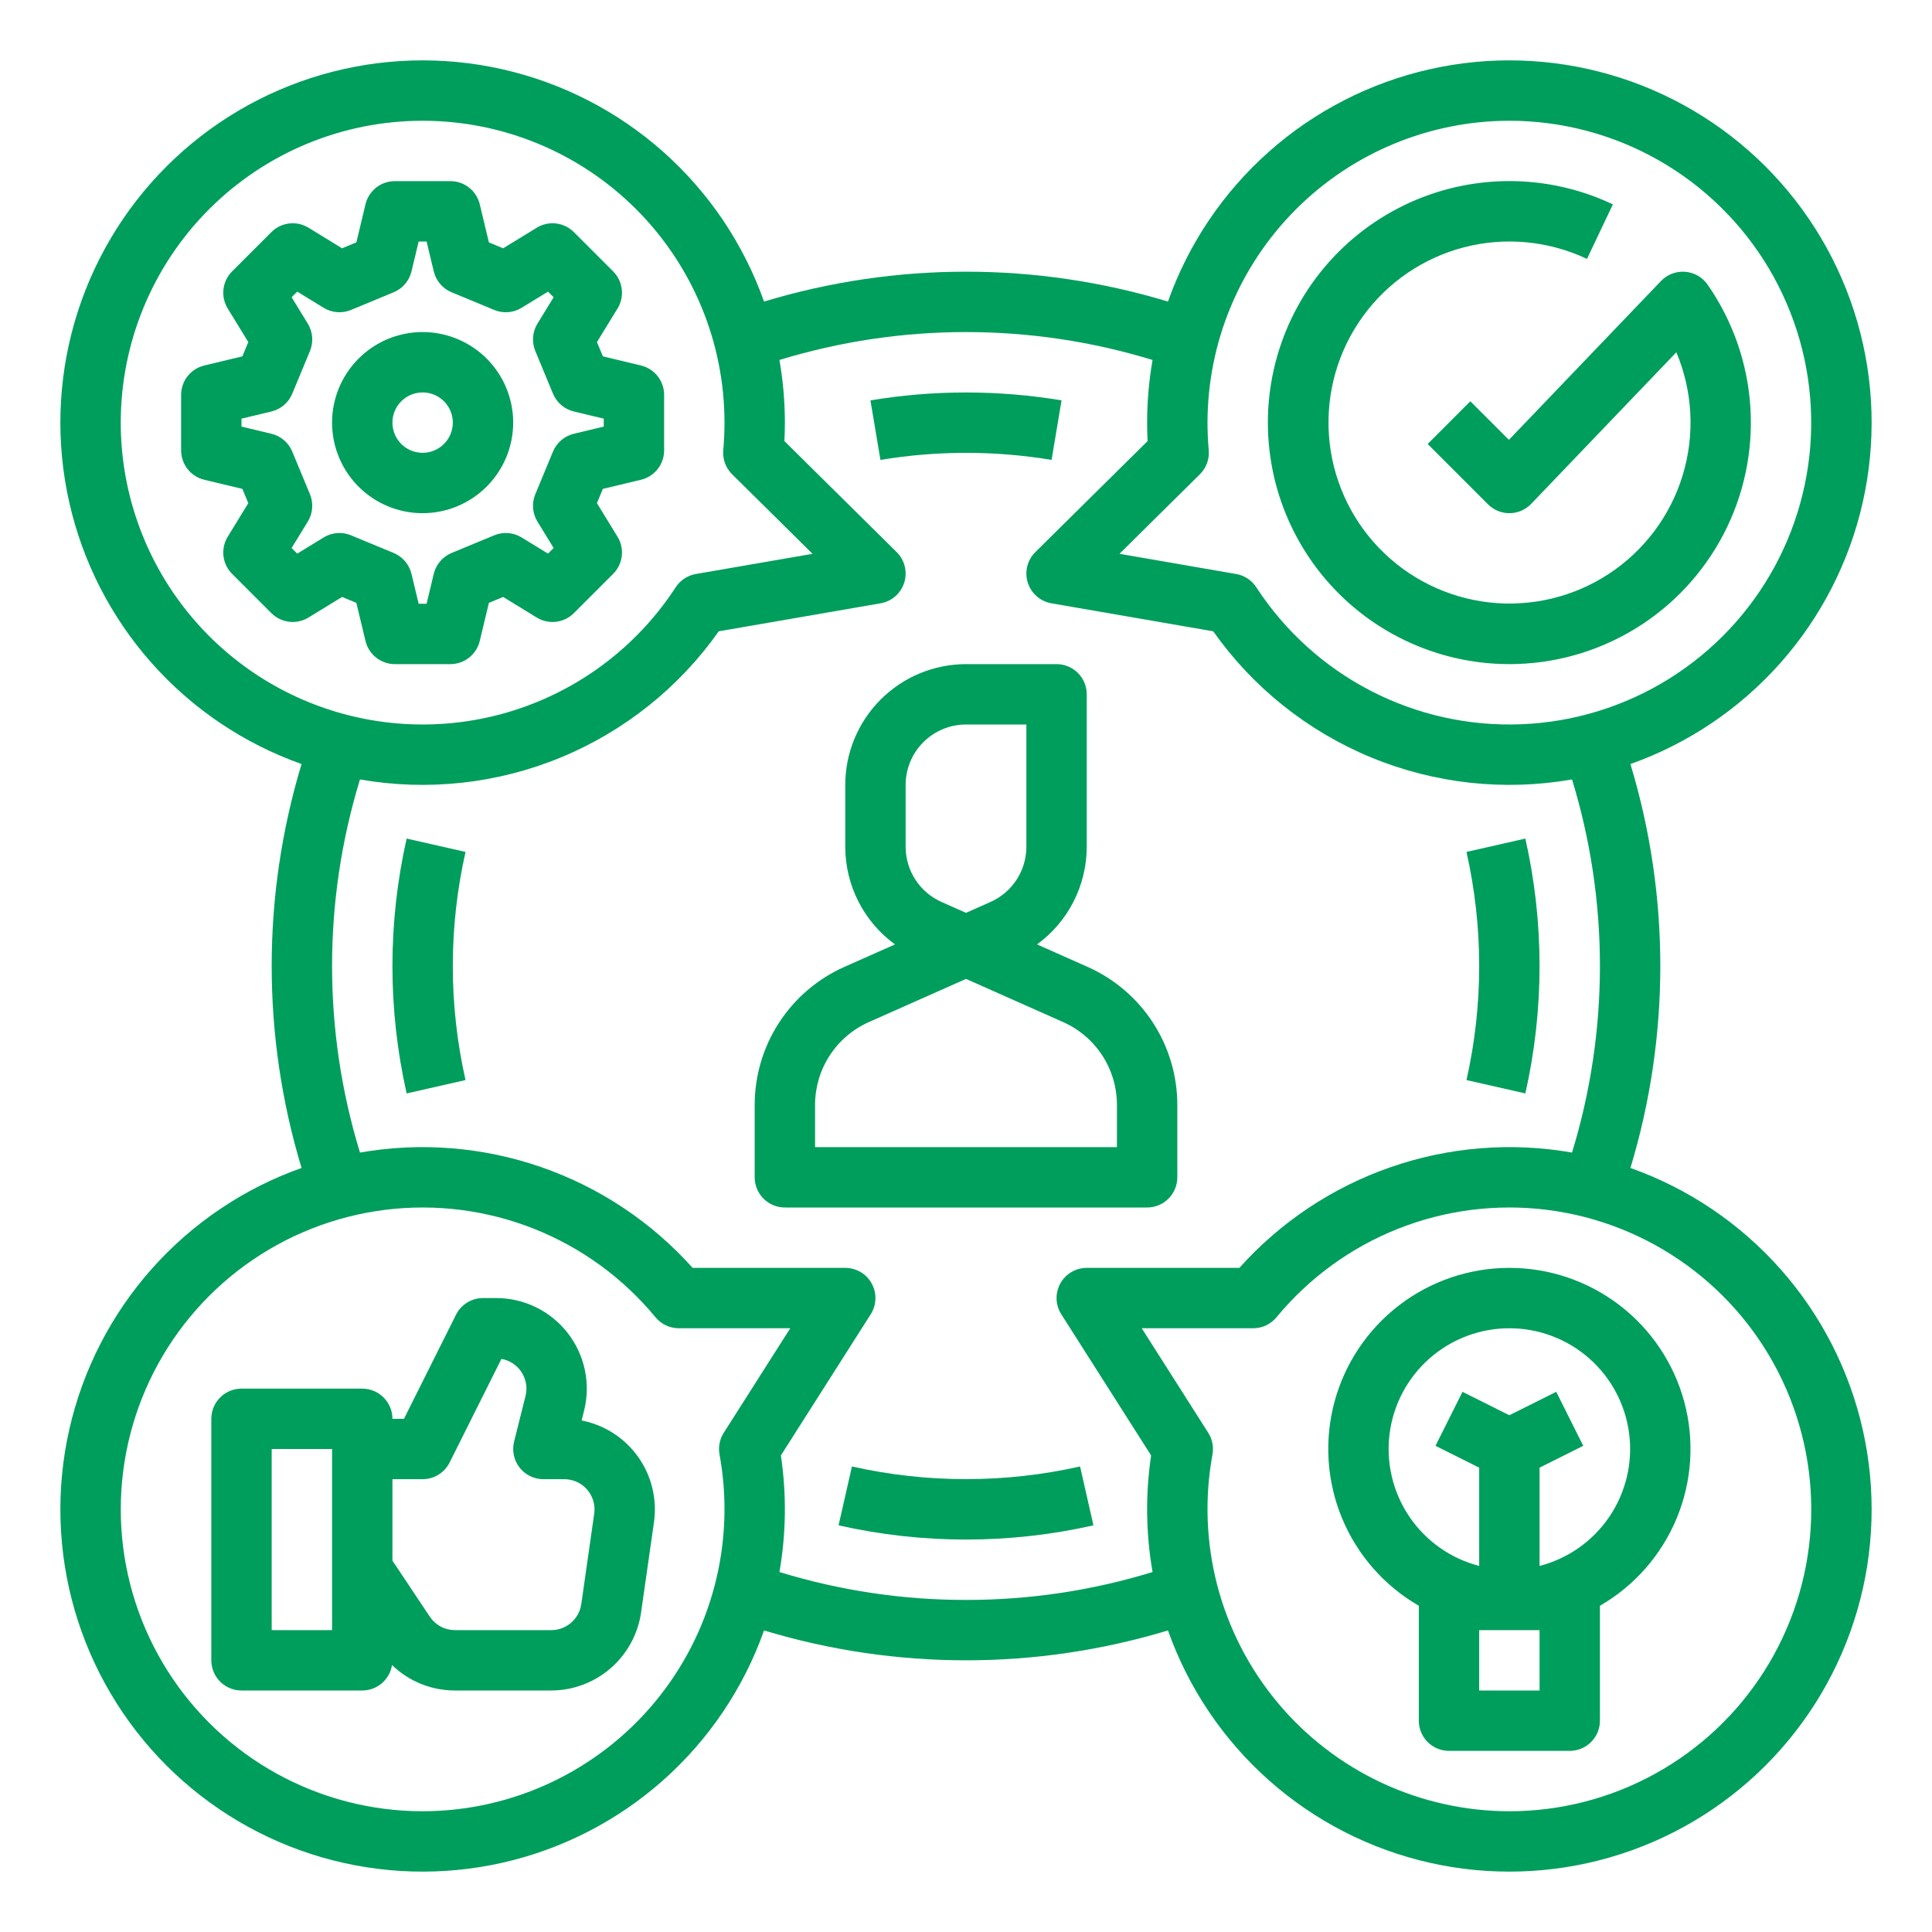
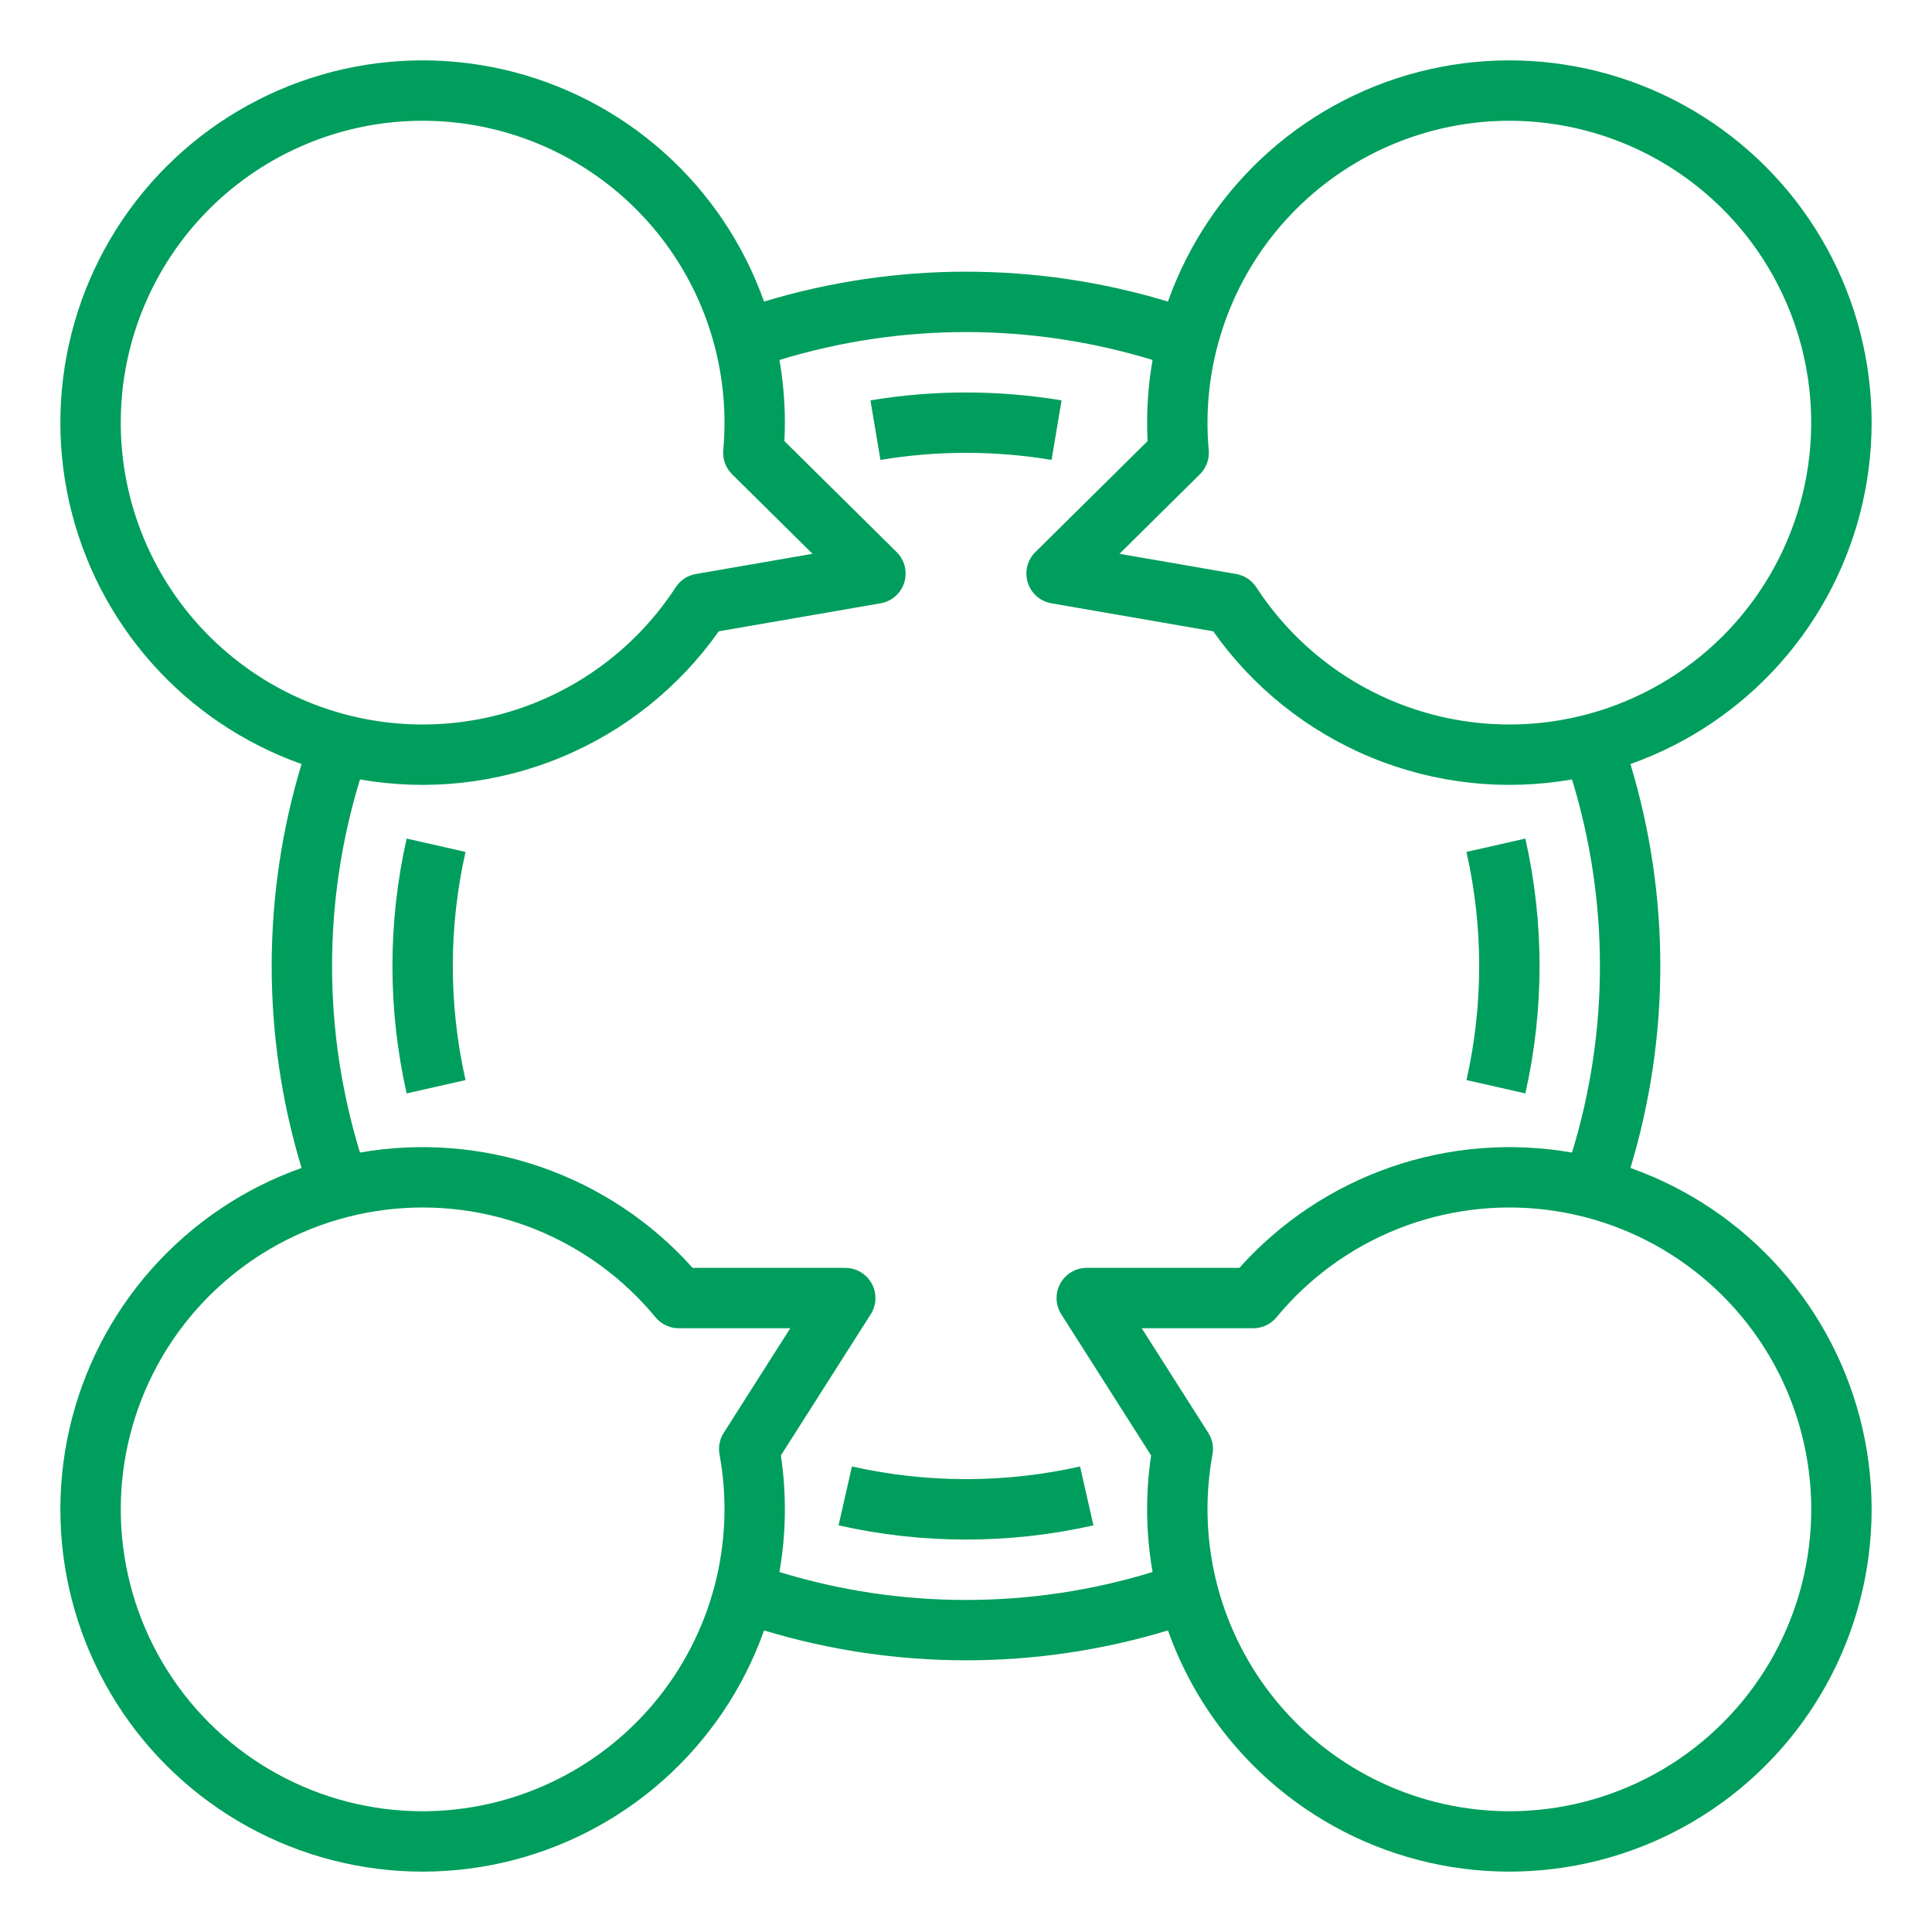
<svg xmlns="http://www.w3.org/2000/svg" width="512" height="512" viewBox="0 0 512 512" fill="none">
-   <path d="M312 312V292.796C311.996 285.059 309.75 277.49 305.534 271.003C301.319 264.516 295.314 259.389 288.246 256.243L274.826 250.279C278.904 247.308 282.223 243.416 284.513 238.919C286.802 234.422 287.997 229.449 288 224.403V184C288 181.878 287.157 179.843 285.657 178.343C284.157 176.843 282.122 176 280 176H256C247.516 176.009 239.382 179.384 233.383 185.383C227.384 191.382 224.01 199.516 224 208V224.403C224.003 229.449 225.198 234.422 227.487 238.919C229.777 243.416 233.096 247.308 237.174 250.279L223.754 256.243C216.686 259.389 210.681 264.516 206.466 271.003C202.25 277.49 200.004 285.059 200 292.796V312C200 314.122 200.843 316.156 202.343 317.657C203.843 319.157 205.878 320 208 320H304C306.122 320 308.157 319.157 309.657 317.657C311.157 316.156 312 314.122 312 312ZM240 208C240.005 203.758 241.692 199.691 244.692 196.691C247.691 193.692 251.758 192.005 256 192H272V224.403C271.998 227.497 271.1 230.525 269.414 233.12C267.728 235.715 265.326 237.765 262.499 239.024L256 241.912L249.502 239.024C246.675 237.766 244.273 235.715 242.587 233.121C240.9 230.526 240.002 227.498 240 224.404V208ZM296 304H216V292.796C216.003 288.154 217.35 283.612 219.879 279.72C222.409 275.828 226.011 272.752 230.252 270.864L256 259.422L281.747 270.864C285.988 272.752 289.591 275.828 292.12 279.72C294.65 283.612 295.997 288.154 296 292.796V304ZM400 176C411.694 175.999 423.164 172.794 433.165 166.733C443.166 160.672 451.316 151.988 456.729 141.622C462.142 131.256 464.612 119.606 463.871 107.935C463.13 96.265 459.205 85.02 452.524 75.423C451.847 74.452 450.962 73.643 449.934 73.055C448.906 72.467 447.761 72.115 446.58 72.023C445.4 71.932 444.214 72.104 443.108 72.526C442.001 72.949 441.003 73.612 440.184 74.467L399.876 116.563L389.656 106.343L378.343 117.657L394.343 133.657C395.086 134.4 395.968 134.989 396.938 135.391C397.909 135.793 398.949 136 400 136H400.087C401.152 135.988 402.204 135.764 403.181 135.34C404.158 134.917 405.041 134.302 405.778 133.533L444.25 93.355C448.602 103.689 449.196 115.221 445.93 125.947C442.664 136.674 435.743 145.918 426.371 152.073C416.998 158.228 405.765 160.905 394.624 159.64C383.483 158.375 373.137 153.247 365.383 145.147C357.629 137.047 352.958 126.487 352.18 115.301C351.402 104.115 354.567 93.01 361.125 83.915C367.683 74.82 377.22 68.31 388.079 65.514C398.938 62.719 410.433 63.816 420.567 68.615L427.433 54.162C418.76 50.049 409.272 47.939 399.673 47.989C390.074 48.039 380.609 50.247 371.979 54.451C363.349 58.654 355.775 64.745 349.817 72.272C343.86 79.799 339.672 88.57 337.563 97.934C335.455 107.299 335.48 117.018 337.636 126.372C339.793 135.726 344.025 144.475 350.021 151.972C356.017 159.468 363.622 165.52 372.273 169.68C380.925 173.839 390.401 175.999 400 176ZM154.136 376.441L154.791 373.821C155.676 370.283 155.742 366.589 154.986 363.021C154.229 359.453 152.669 356.105 150.425 353.23C148.18 350.355 145.31 348.03 142.032 346.431C138.754 344.831 135.155 344 131.508 344H128C126.514 344 125.058 344.414 123.794 345.195C122.531 345.976 121.509 347.093 120.845 348.422L107.055 376H104C104 373.878 103.157 371.843 101.657 370.343C100.157 368.843 98.122 368 96 368H64C61.878 368 59.843 368.843 58.343 370.343C56.843 371.843 56 373.878 56 376V440C56 442.122 56.843 444.156 58.343 445.657C59.843 447.157 61.878 448 64 448H96C97.903 447.999 99.743 447.319 101.19 446.082C102.637 444.846 103.595 443.134 103.892 441.254C108.361 445.584 114.34 448.003 120.563 448H146.123C151.893 447.976 157.464 445.883 161.823 442.103C166.182 438.322 169.042 433.104 169.882 427.395L173.311 403.395C174.182 397.3 172.677 391.104 169.108 386.087C165.54 381.07 160.179 377.617 154.136 376.441ZM88 432H72V384H88V432ZM157.472 401.13L154.043 425.132C153.763 427.035 152.809 428.774 151.356 430.034C149.903 431.294 148.046 431.992 146.123 432H120.563C119.246 432.001 117.948 431.677 116.787 431.055C115.625 430.433 114.636 429.534 113.906 428.437L104 413.579V392H112C113.486 392 114.942 391.586 116.206 390.805C117.469 390.024 118.491 388.907 119.155 387.578L132.885 360.118C133.967 360.308 134.999 360.718 135.916 361.324C136.833 361.93 137.615 362.718 138.214 363.64C138.813 364.561 139.216 365.596 139.397 366.68C139.579 367.764 139.535 368.874 139.269 369.94L136.239 382.06C135.944 383.239 135.922 384.47 136.174 385.66C136.426 386.849 136.946 387.965 137.695 388.923C138.443 389.881 139.399 390.657 140.492 391.19C141.585 391.723 142.784 392 144 392H149.552C150.698 392 151.831 392.246 152.873 392.722C153.916 393.198 154.844 393.892 155.595 394.758C156.346 395.623 156.903 396.64 157.226 397.74C157.55 398.839 157.634 399.995 157.472 401.13ZM400 336C389.435 335.996 379.164 339.48 370.781 345.909C362.398 352.339 356.372 361.356 353.637 371.56C350.901 381.765 351.611 392.587 355.654 402.348C359.698 412.108 366.85 420.261 376 425.542V456C376 458.122 376.843 460.156 378.343 461.657C379.843 463.157 381.878 464 384 464H416C418.122 464 420.157 463.157 421.657 461.657C423.157 460.156 424 458.122 424 456V425.542C433.15 420.261 440.302 412.108 444.346 402.348C448.389 392.587 449.099 381.765 446.363 371.56C443.628 361.356 437.602 352.339 429.219 345.909C420.836 339.48 410.565 335.996 400 336ZM408 432V448H392V432H408ZM408 414.987V388.944L419.578 383.155L412.422 368.845L400 375.055L387.578 368.845L380.422 383.155L392 388.945V414.987C384.459 413.04 377.886 408.409 373.515 401.963C369.144 395.517 367.274 387.697 368.255 379.971C369.236 372.244 373.002 365.141 378.846 359.992C384.69 354.844 392.211 352.003 400 352.003C407.789 352.003 415.31 354.844 421.154 359.992C426.998 365.141 430.764 372.244 431.745 379.971C432.726 387.697 430.856 395.517 426.485 401.963C422.114 408.409 415.541 413.04 408 414.987ZM127.14 169.865L129.561 159.767L133.343 158.199L142.244 163.654C143.776 164.593 145.58 164.988 147.365 164.777C149.15 164.566 150.811 163.76 152.082 162.489L162.489 152.082C163.76 150.811 164.566 149.15 164.777 147.365C164.988 145.581 164.593 143.777 163.654 142.245L158.199 133.343L159.766 129.561L169.866 127.14C171.614 126.721 173.169 125.725 174.282 124.314C175.395 122.902 176 121.157 176 119.36V104.64C176 102.842 175.395 101.097 174.282 99.686C173.169 98.274 171.613 97.279 169.865 96.86L159.766 94.438L158.199 90.656L163.654 81.755C164.593 80.223 164.988 78.419 164.777 76.634C164.566 74.85 163.76 73.189 162.489 71.918L152.082 61.511C150.811 60.24 149.15 59.434 147.365 59.223C145.581 59.012 143.777 59.408 142.245 60.347L133.343 65.801L129.562 64.233L127.14 54.135C126.721 52.387 125.725 50.831 124.314 49.718C122.903 48.605 121.157 48 119.36 48H104.64C102.843 48 101.097 48.605 99.686 49.718C98.275 50.831 97.279 52.387 96.86 54.135L94.44 64.233L90.658 65.801L81.757 60.346C80.225 59.407 78.421 59.011 76.636 59.222C74.851 59.434 73.189 60.24 71.919 61.511L61.511 71.918C60.24 73.189 59.434 74.85 59.223 76.634C59.011 78.419 59.407 80.223 60.346 81.755L65.801 90.657L64.234 94.439L54.134 96.86C52.386 97.279 50.831 98.275 49.718 99.686C48.605 101.098 48 102.843 48 104.64V119.36C48 121.157 48.605 122.903 49.718 124.314C50.831 125.725 52.387 126.721 54.135 127.14L64.234 129.562L65.801 133.344L60.346 142.245C59.407 143.777 59.011 145.581 59.223 147.365C59.434 149.15 60.24 150.811 61.511 152.082L71.918 162.489C73.189 163.759 74.85 164.565 76.635 164.776C78.419 164.987 80.223 164.592 81.755 163.653L90.657 158.199L94.438 159.767L96.86 169.865C97.279 171.613 98.275 173.169 99.686 174.282C101.097 175.395 102.843 176 104.64 176H119.36C121.157 176 122.903 175.395 124.314 174.282C125.725 173.169 126.721 171.613 127.14 169.865ZM114.953 152.071L113.05 160H110.947L109.046 152.071C108.752 150.843 108.171 149.702 107.351 148.742C106.531 147.782 105.495 147.029 104.329 146.546L93.015 141.857C91.848 141.374 90.584 141.173 89.325 141.272C88.066 141.371 86.849 141.767 85.772 142.427L78.772 146.716L77.282 145.228L81.572 138.227C82.232 137.15 82.628 135.933 82.727 134.674C82.826 133.415 82.625 132.151 82.142 130.984L77.453 119.67C76.97 118.503 76.217 117.468 75.257 116.648C74.297 115.828 73.156 115.247 71.928 114.953L64 113.052V110.948L71.93 109.047C73.158 108.753 74.299 108.172 75.259 107.352C76.219 106.532 76.972 105.496 77.455 104.33L82.143 93.016C82.626 91.849 82.827 90.585 82.728 89.326C82.629 88.067 82.233 86.85 81.573 85.773L77.283 78.773L78.773 77.283L85.773 81.573C86.85 82.233 88.067 82.628 89.326 82.727C90.585 82.826 91.849 82.626 93.016 82.143L104.331 77.454C105.497 76.971 106.533 76.218 107.352 75.258C108.172 74.297 108.753 73.157 109.047 71.929L110.95 64H113.053L114.954 71.929C115.248 73.157 115.829 74.297 116.649 75.258C117.469 76.218 118.505 76.971 119.671 77.454L130.985 82.143C132.151 82.627 133.416 82.827 134.675 82.728C135.934 82.629 137.152 82.233 138.228 81.573L145.228 77.284L146.718 78.772L142.428 85.773C141.768 86.85 141.372 88.067 141.273 89.326C141.174 90.585 141.375 91.849 141.858 93.016L146.547 104.33C147.03 105.496 147.783 106.532 148.743 107.352C149.703 108.172 150.844 108.753 152.072 109.047L160.001 110.948V113.052L152.071 114.953C150.843 115.247 149.702 115.828 148.742 116.648C147.782 117.468 147.029 118.503 146.546 119.67L141.858 130.984C141.375 132.151 141.174 133.415 141.273 134.674C141.372 135.933 141.768 137.15 142.428 138.227L146.718 145.227L145.228 146.717L138.228 142.427C137.151 141.767 135.934 141.371 134.675 141.272C133.416 141.173 132.152 141.373 130.985 141.857L119.67 146.546C118.504 147.029 117.468 147.782 116.649 148.742C115.829 149.702 115.247 150.843 114.953 152.071Z" fill="#009E5C" />
-   <path d="M136 112C136 107.253 134.592 102.613 131.955 98.666C129.318 94.719 125.57 91.643 121.184 89.827C116.799 88.01 111.973 87.535 107.318 88.461C102.662 89.387 98.386 91.673 95.029 95.029C91.673 98.386 89.387 102.662 88.461 107.318C87.535 111.973 88.01 116.799 89.827 121.184C91.643 125.57 94.719 129.318 98.666 131.955C102.613 134.592 107.253 136 112 136C118.363 135.993 124.463 133.462 128.963 128.963C133.462 124.463 135.993 118.363 136 112ZM112 120C110.418 120 108.871 119.531 107.555 118.652C106.24 117.773 105.214 116.523 104.609 115.061C104.003 113.6 103.845 111.991 104.154 110.439C104.462 108.887 105.224 107.462 106.343 106.343C107.462 105.224 108.887 104.462 110.439 104.154C111.991 103.845 113.6 104.003 115.061 104.609C116.523 105.214 117.773 106.24 118.652 107.555C119.531 108.871 120 110.418 120 112C119.997 114.121 119.154 116.154 117.654 117.654C116.154 119.154 114.121 119.997 112 120Z" fill="#009E5C" />
  <path d="M432.084 309.52C442.639 274.621 442.639 237.379 432.084 202.48C447.361 197.063 461.018 187.865 471.781 175.745C482.544 163.625 490.063 148.977 493.637 133.167C497.211 117.357 496.723 100.899 492.22 85.328C487.716 69.757 479.344 55.58 467.882 44.118C456.42 32.657 442.243 24.284 426.672 19.78C411.101 15.277 394.644 14.789 378.833 18.363C363.023 21.936 348.375 29.455 336.255 40.218C324.135 50.981 314.937 64.638 309.52 79.915C274.62 69.361 237.378 69.361 202.478 79.916C197.061 64.639 187.863 50.982 175.743 40.218C163.623 29.455 148.975 21.936 133.165 18.362C117.354 14.788 100.896 15.275 85.325 19.779C69.754 24.283 55.577 32.656 44.115 44.118C32.653 55.579 24.28 69.757 19.777 85.328C15.274 100.899 14.787 117.357 18.361 133.168C21.935 148.978 29.454 163.626 40.218 175.746C50.981 187.866 64.638 197.063 79.916 202.48C69.361 237.38 69.361 274.621 79.916 309.521C64.639 314.938 50.982 324.136 40.218 336.256C29.455 348.376 21.936 363.024 18.362 378.834C14.788 394.645 15.275 411.103 19.779 426.674C24.283 442.245 32.656 456.422 44.118 467.884C55.579 479.346 69.757 487.718 85.328 492.222C100.899 496.725 117.357 497.212 133.168 493.638C148.978 490.064 163.626 482.545 175.746 471.781C187.866 461.018 197.063 447.36 202.48 432.083C237.38 442.638 274.621 442.638 309.521 432.083C314.938 447.36 324.135 461.017 336.255 471.781C348.375 482.544 363.023 490.063 378.834 493.638C394.644 497.212 411.102 496.724 426.673 492.221C442.245 487.717 456.422 479.344 467.884 467.883C479.345 456.421 487.718 442.244 492.222 426.672C496.725 411.101 497.213 394.643 493.639 378.833C490.064 363.022 482.545 348.374 471.782 336.254C461.018 324.134 447.361 314.937 432.084 309.52ZM400 32C413.862 32.002 427.485 35.606 439.535 42.458C451.585 49.311 461.647 59.177 468.736 71.089C475.825 83.001 479.697 96.551 479.973 110.41C480.248 124.269 476.918 137.962 470.308 150.147C463.698 162.331 454.035 172.589 442.267 179.915C430.499 187.241 417.03 191.383 403.179 191.936C389.328 192.489 375.571 189.433 363.257 183.069C350.942 176.704 340.493 167.249 332.933 155.63C332.333 154.709 331.549 153.922 330.631 153.317C329.712 152.713 328.679 152.304 327.596 152.117L296.67 146.766L317.984 125.688C318.823 124.859 319.467 123.855 319.872 122.747C320.277 121.64 320.433 120.456 320.327 119.282C320.109 116.861 320 114.431 320 112C320.024 90.79 328.46 70.456 343.458 55.458C358.455 40.46 378.79 32.024 400 32ZM32 112C32 90.783 40.428 70.434 55.431 55.431C70.434 40.428 90.783 32 112 32C133.217 32 153.566 40.428 168.569 55.431C183.571 70.434 192 90.783 192 112C192 114.43 191.89 116.88 191.673 119.281C191.567 120.456 191.722 121.639 192.127 122.747C192.532 123.854 193.177 124.859 194.016 125.688L215.33 146.766L184.404 152.117C183.321 152.304 182.288 152.713 181.369 153.318C180.451 153.922 179.667 154.71 179.067 155.631C169.66 170.087 155.834 181.115 139.649 187.074C123.464 193.032 105.787 193.601 89.252 188.695C72.717 183.79 58.211 173.673 47.894 159.852C37.577 146.031 32.002 129.247 32 112ZM112 480C98.52 479.999 85.259 476.593 73.448 470.096C61.637 463.6 51.659 454.224 44.441 442.84C37.222 431.456 32.997 418.432 32.158 404.978C31.32 391.525 33.894 378.077 39.642 365.885C45.391 353.692 54.127 343.149 65.039 335.236C75.952 327.323 88.687 322.295 102.062 320.62C115.438 318.945 129.019 320.677 141.546 325.655C154.073 330.633 165.139 338.695 173.717 349.094C174.467 350.003 175.41 350.735 176.476 351.237C177.542 351.739 178.706 352 179.885 352H209.428L191.799 379.705C190.715 381.409 190.316 383.459 190.681 385.445C192.803 396.987 192.361 408.855 189.388 420.208C186.415 431.561 180.983 442.122 173.477 451.143C165.97 460.164 156.573 467.424 145.949 472.411C135.326 477.398 123.736 479.989 112 480ZM256 424C239.243 424.015 222.579 421.522 206.56 416.603C208.342 406.393 208.471 395.962 206.942 385.711L230.75 348.295C231.52 347.085 231.95 345.691 231.997 344.259C232.043 342.826 231.703 341.407 231.013 340.15C230.323 338.893 229.309 337.845 228.075 337.115C226.841 336.385 225.434 336 224 336H183.556C172.669 323.835 158.861 314.645 143.436 309.298C128.011 303.951 111.478 302.623 95.397 305.44C85.534 273.218 85.534 238.782 95.397 206.56C113.337 209.703 131.801 207.681 148.635 200.73C165.47 193.78 179.982 182.187 190.48 167.304L233.364 159.883C234.812 159.632 236.163 158.988 237.269 158.02C238.374 157.052 239.192 155.799 239.632 154.397C240.072 152.995 240.118 151.499 239.764 150.072C239.41 148.646 238.67 147.345 237.625 146.312L207.877 116.894C207.959 115.264 208 113.628 208 112C208.001 106.435 207.519 100.88 206.56 95.398C238.782 85.535 273.218 85.534 305.441 95.395C304.481 100.878 303.999 106.434 304 112C304 113.626 304.042 115.263 304.123 116.894L274.375 146.312C273.33 147.345 272.591 148.646 272.237 150.072C271.883 151.498 271.928 152.994 272.368 154.396C272.808 155.797 273.626 157.051 274.731 158.019C275.837 158.986 277.187 159.631 278.635 159.882L321.52 167.304C332.018 182.187 346.53 193.78 363.365 200.73C380.2 207.68 398.663 209.702 416.603 206.559C426.466 238.782 426.466 273.218 416.603 305.441C400.522 302.624 383.989 303.951 368.564 309.298C353.138 314.645 339.33 323.835 328.443 336H288C286.566 336 285.159 336.385 283.925 337.115C282.691 337.845 281.677 338.893 280.987 340.15C280.297 341.407 279.957 342.826 280.003 344.259C280.05 345.691 280.48 347.085 281.25 348.295L305.058 385.711C303.529 395.962 303.658 406.393 305.441 416.603C289.422 421.522 272.757 424.015 256 424ZM400 480C388.264 479.988 376.675 477.398 366.051 472.411C355.428 467.424 346.03 460.163 338.524 451.142C331.017 442.121 325.585 431.56 322.612 420.208C319.64 408.855 319.198 396.987 321.32 385.445C321.684 383.459 321.284 381.408 320.2 379.705L302.573 352H332.116C333.295 352 334.459 351.739 335.525 351.237C336.591 350.735 337.533 350.003 338.284 349.094C346.861 338.695 357.928 330.632 370.455 325.653C382.982 320.675 396.564 318.943 409.94 320.618C423.316 322.293 436.051 327.321 446.964 335.234C457.877 343.148 466.614 353.69 472.362 365.884C478.111 378.077 480.685 391.525 479.846 404.979C479.007 418.433 474.781 431.457 467.562 442.841C460.344 454.225 450.365 463.601 438.553 470.097C426.742 476.594 413.48 480 400 480Z" fill="#009E5C" />
  <path d="M278.676 121.88L281.324 106.102C264.557 103.313 247.443 103.313 230.676 106.102L233.324 121.881C248.338 119.385 263.662 119.384 278.676 121.88ZM107.767 222.23C102.745 244.463 102.745 267.537 107.767 289.77L123.37 286.23C118.876 266.327 118.876 245.673 123.37 225.77L107.767 222.23ZM225.77 388.63L222.23 404.233C244.463 409.255 267.537 409.255 289.77 404.233L286.23 388.63C266.325 393.103 245.675 393.103 225.77 388.63ZM404.233 289.77C409.255 267.537 409.255 244.463 404.233 222.23L388.63 225.77C393.124 245.673 393.124 266.327 388.63 286.23L404.233 289.77Z" fill="#009E5C" />
</svg>